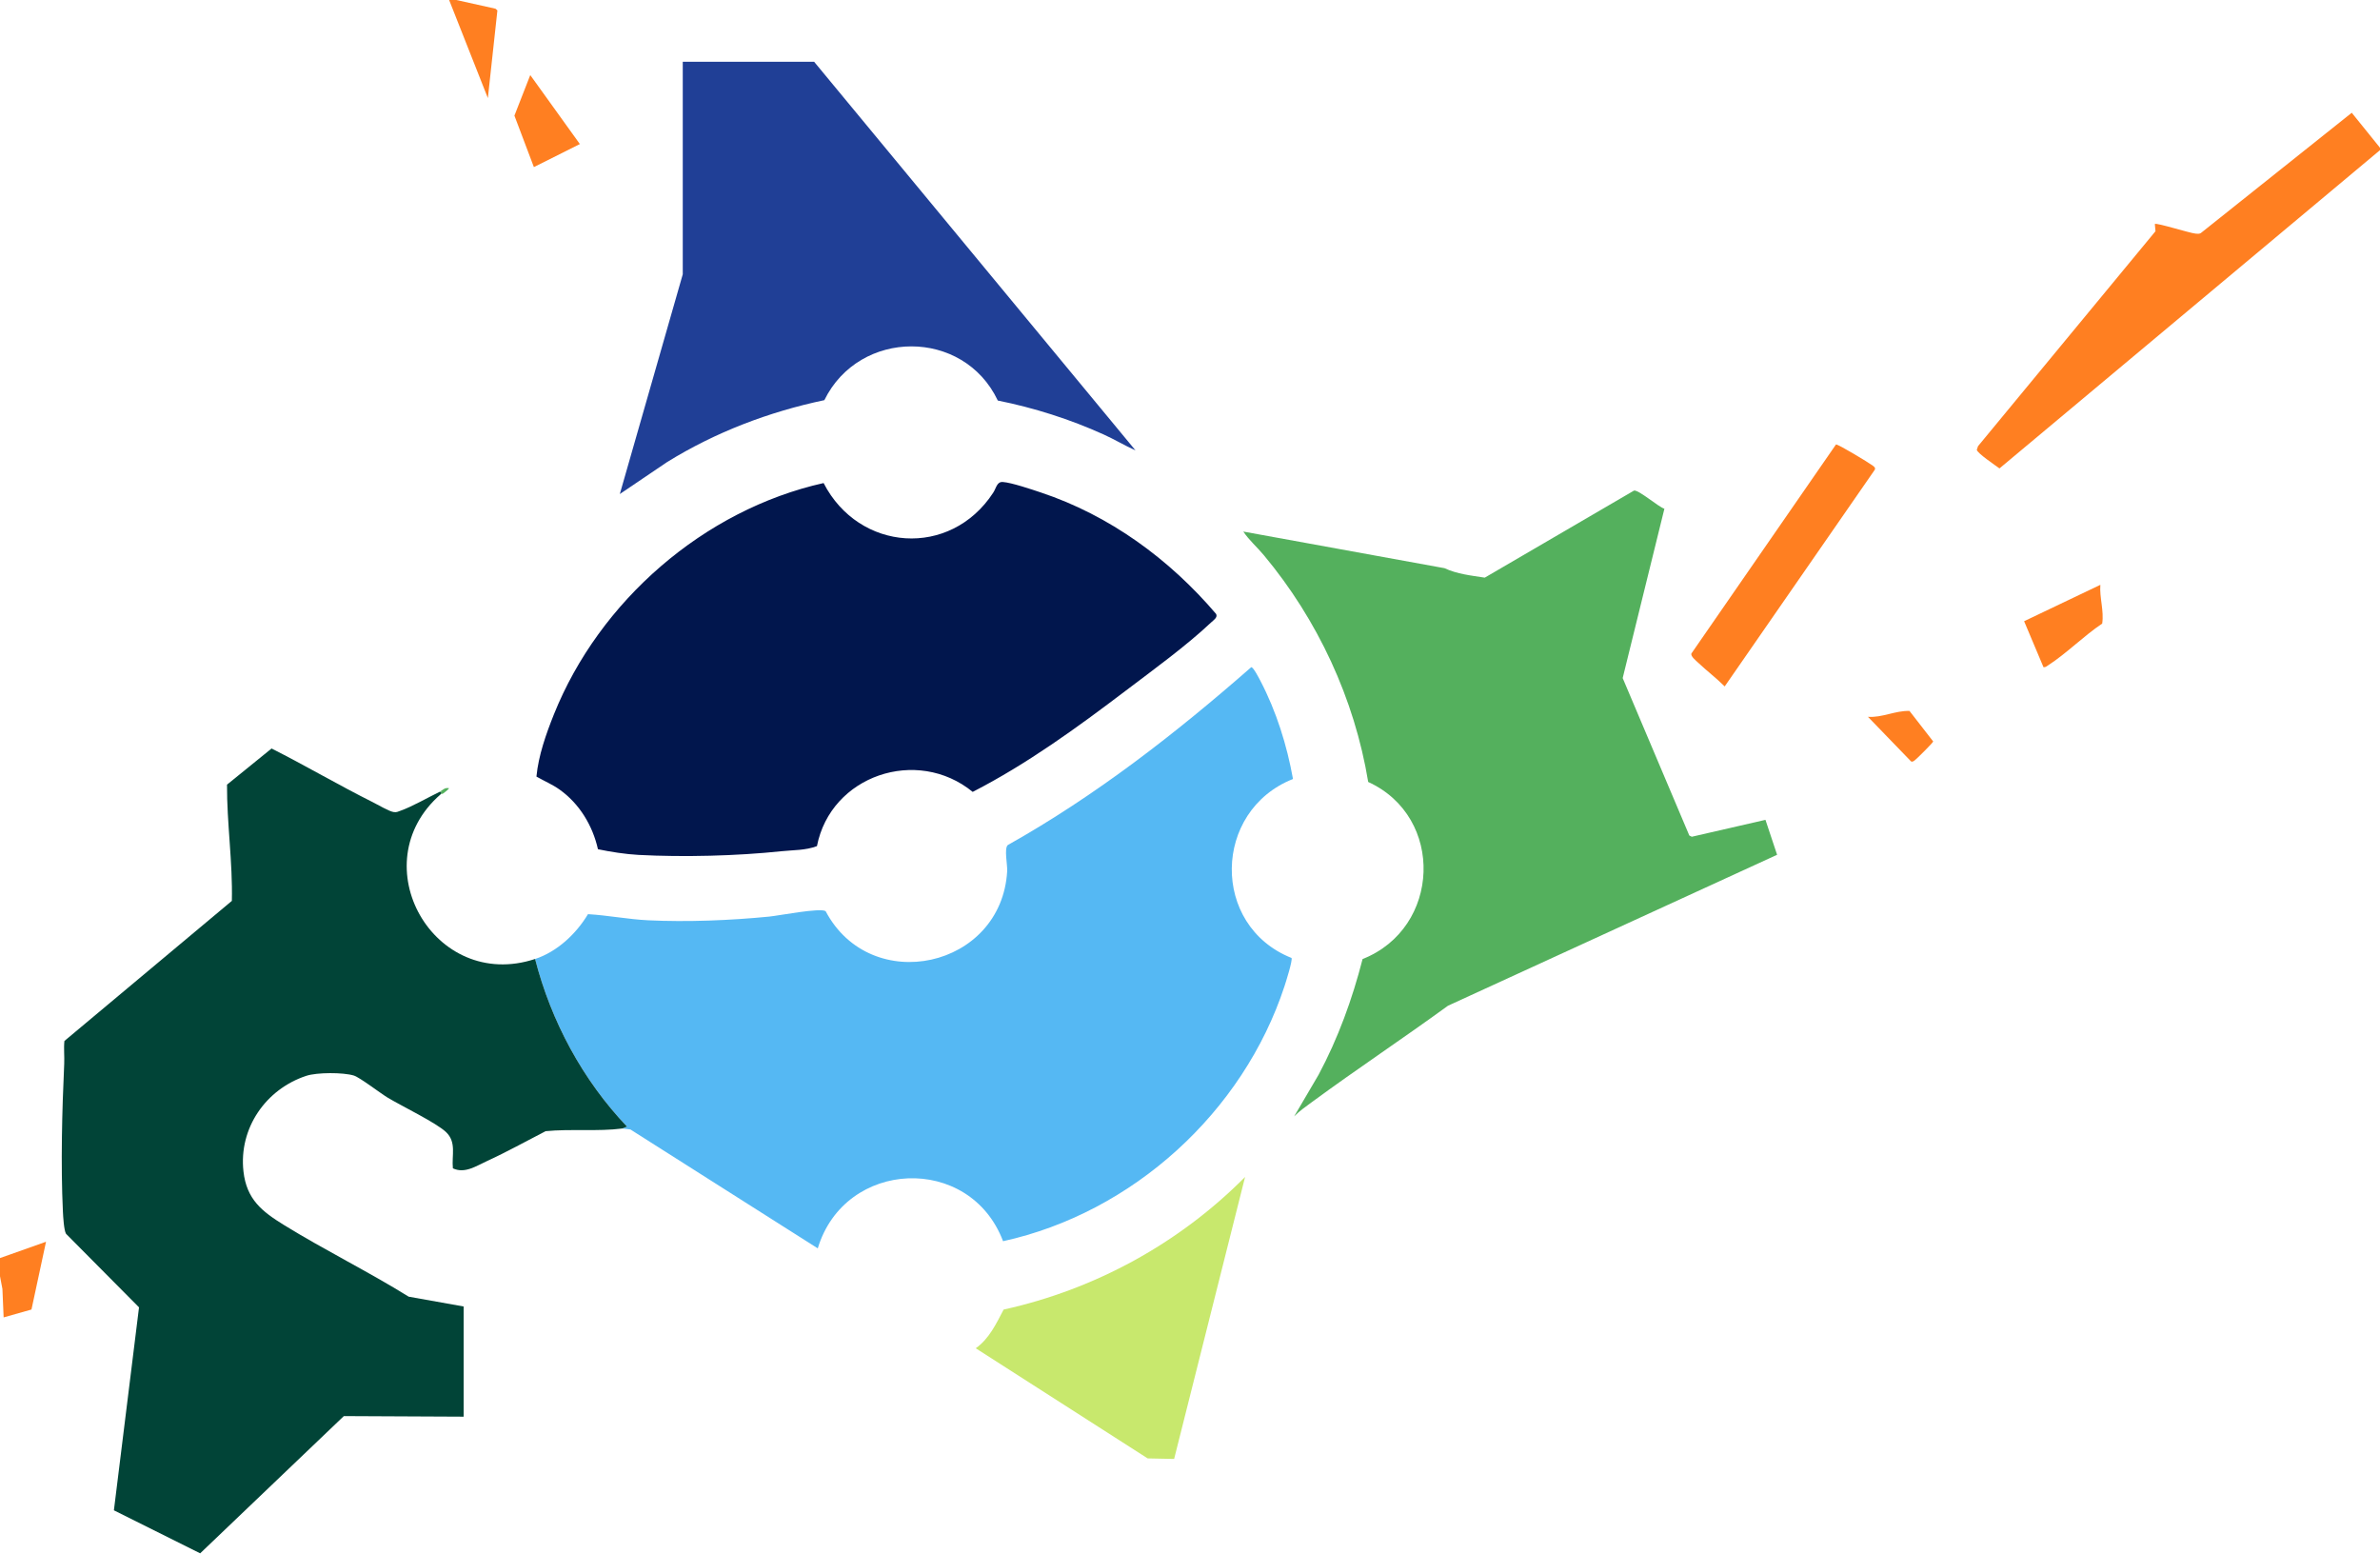
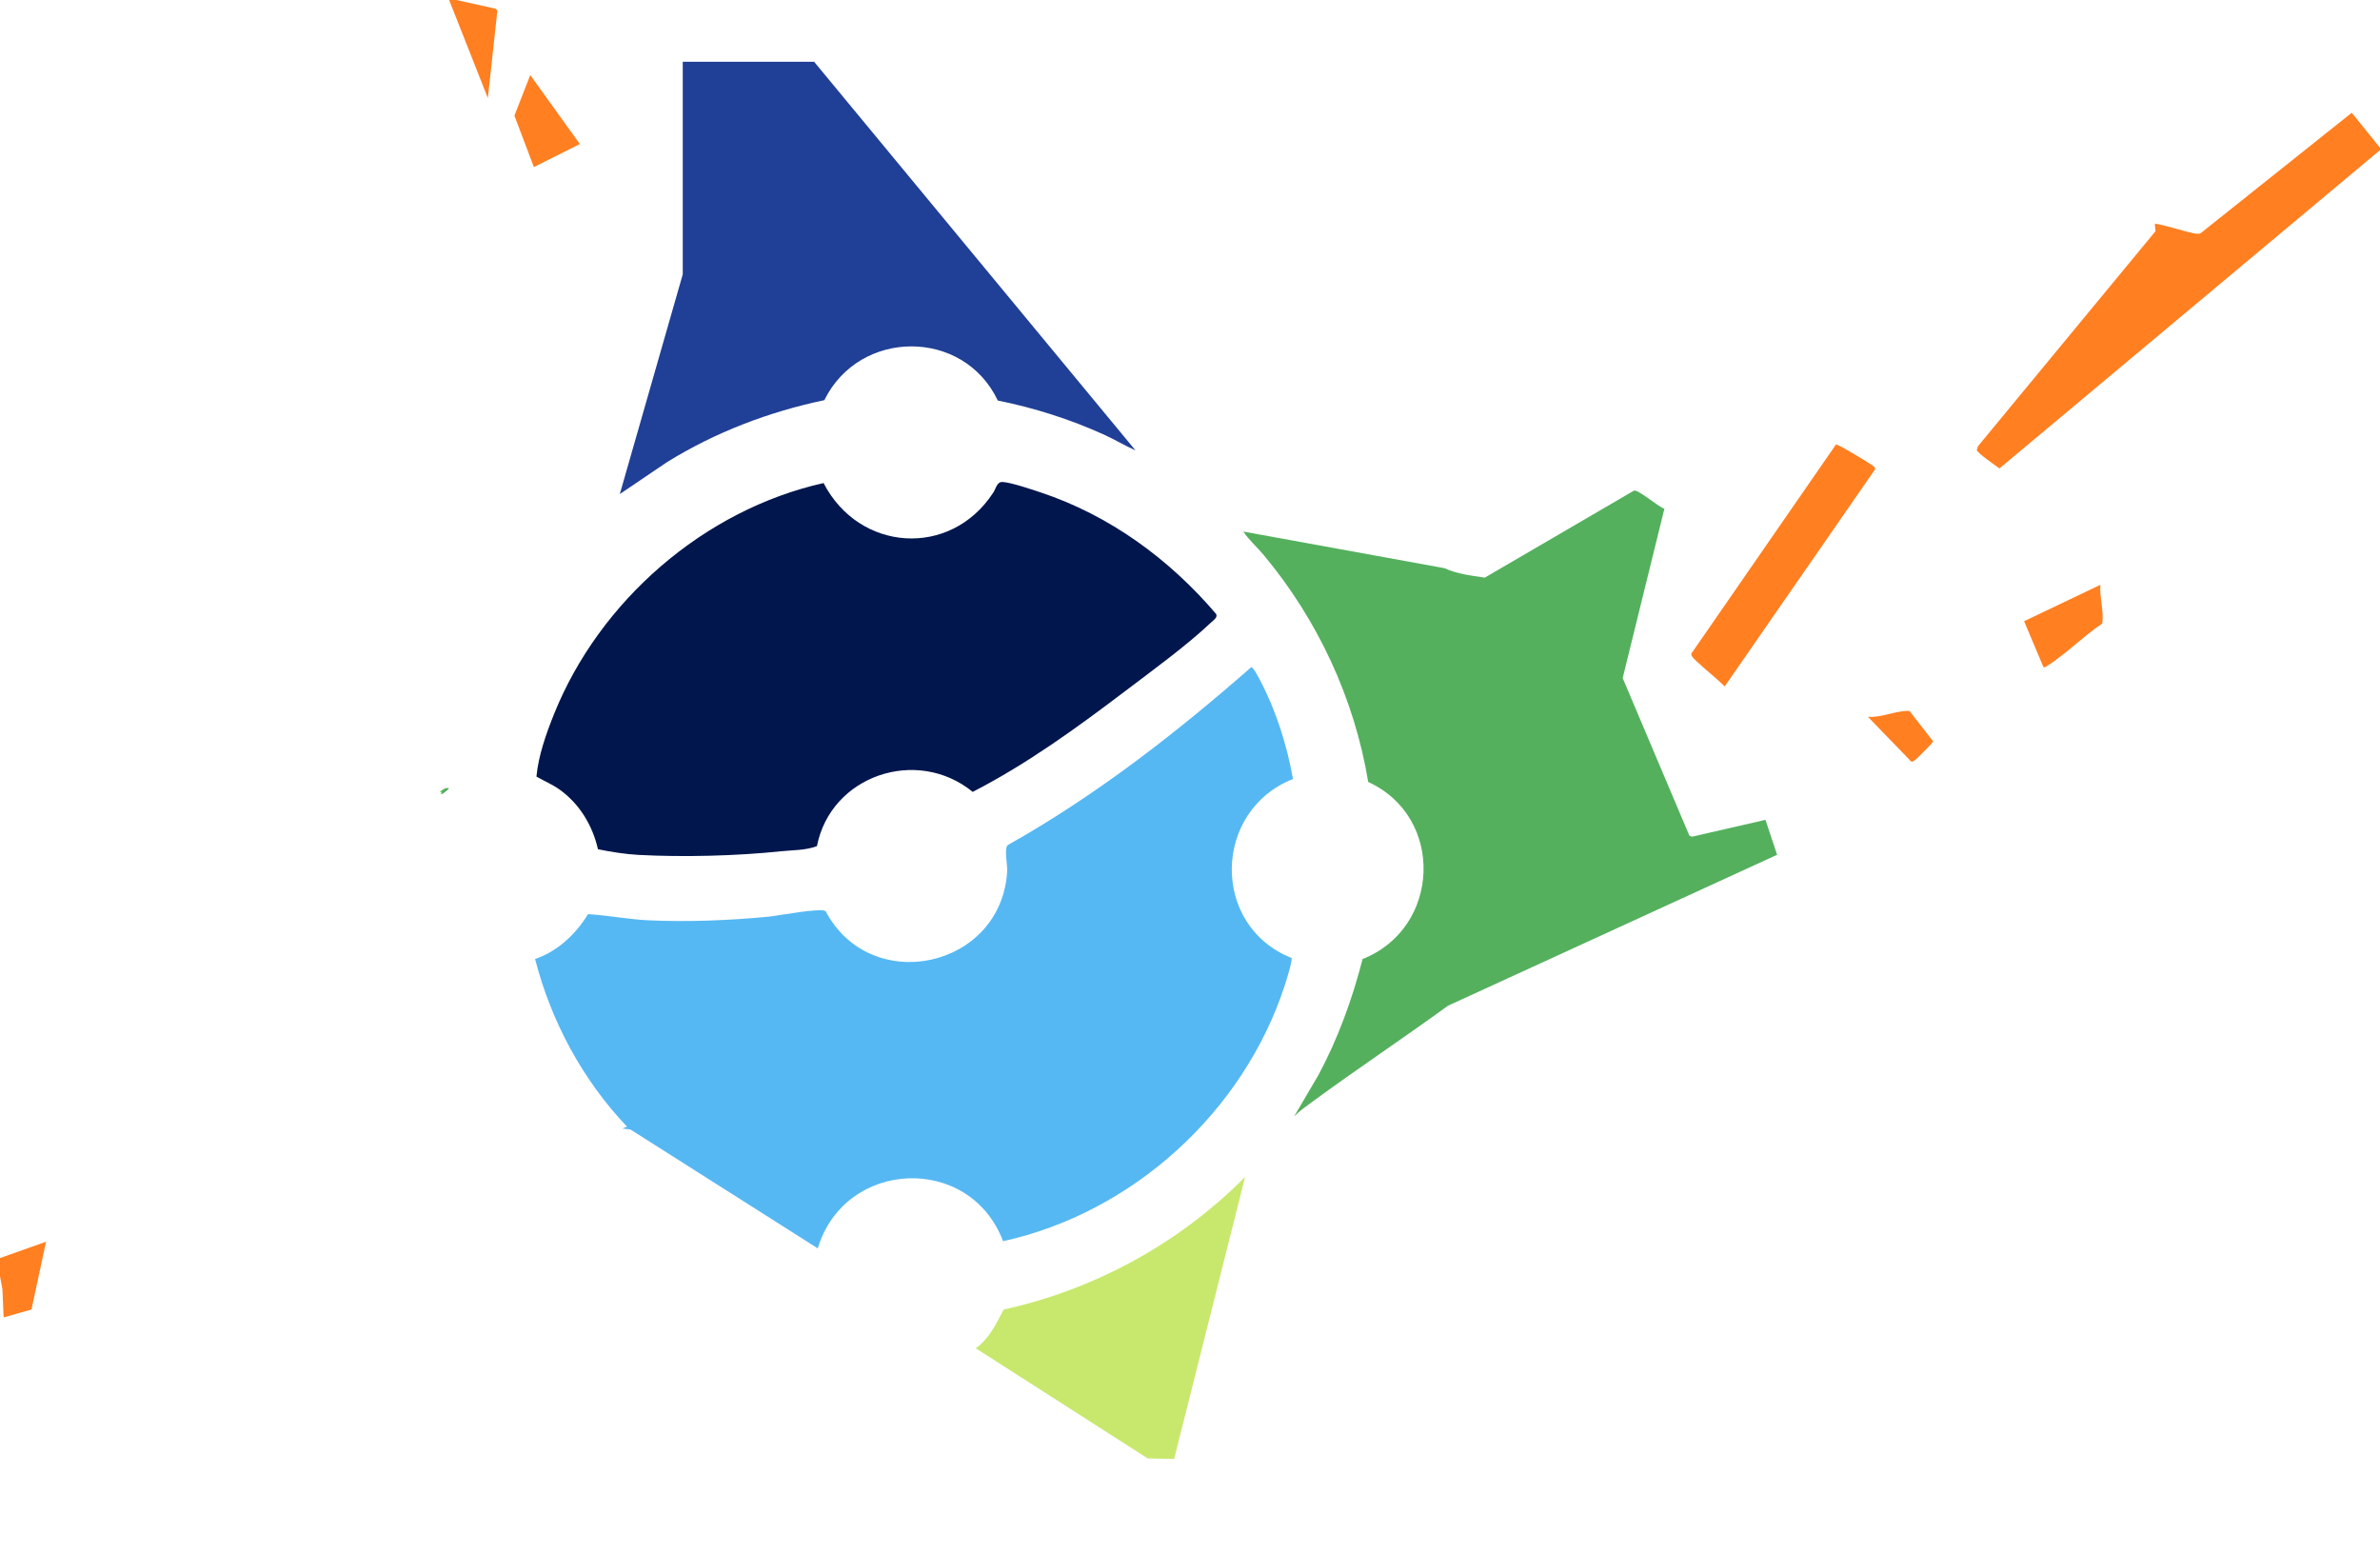
<svg xmlns="http://www.w3.org/2000/svg" id="_レイヤー_1" data-name="レイヤー_1" version="1.1" viewBox="0 0 943.68 616.08">
  <defs>
    <style> .st0 { fill: #54b05d; } .st1 { fill: #014437; } .st2 { fill: #203f96; } .st3 { fill: #01164d; } .st4 { fill: #ff7f21; } .st5 { fill: #55b8f3; } .st6 { fill: #c8e86d; } </style>
  </defs>
  <path class="st4" d="M943.68,59.52l-150.88,126.17c-1.5-1.13-8.87-6.06-8.99-7.39l.49-1.44,70.36-85.2-.26-2.86c.57-.61,13.87,3.62,16.14,3.81.72.06,1.42.18,2.09-.21l59.85-47.7,11.2,13.87v.96Z" />
  <polygon class="st4" points="0 498.72 18.25 492.25 12.48 519.12 1.44 522.24 .96 510.97 0 505.92 0 498.72" />
  <polygon class="st4" points="180.96 0 196.47 3.45 197.22 4.14 193.44 38.88 178.08 0 180.96 0" />
  <path class="st5" d="M212.16,380.16c8.8-2.9,16.29-9.96,20.98-17.77,7.95.46,15.94,2.05,23.88,2.43,15.37.74,32.7.05,48.01-1.47,3.81-.38,20.08-3.55,22.33-2.16,17.91,33.94,69.78,22.62,71.99-15.84.15-2.54-1.25-8.91.22-10.34,34.85-19.55,66.56-44.25,96.54-70.51.79-.18,3.14,4.43,3.66,5.42,6.31,12.09,10.5,25.48,12.91,38.89-31.83,12.58-32.69,58.15-.59,70.94.53.85-2.25,9.58-2.79,11.23-16.41,49.92-60.21,89.79-111.58,101.06-13.16-34.77-62.79-32.63-73.47,2.84l-74.3-47.14-3.23-.37c.47-.06,1.36-.64,1.92-.72-17.59-18.46-30.13-41.75-36.48-66.48Z" />
-   <path class="st1" d="M174.24,313.92h.96s-.48.96-.48.96c-31.66,27.52-2.67,78.49,37.44,65.28,6.35,24.73,18.89,48.02,36.48,66.48-.56.07-1.45.66-1.92.72-9.42,1.24-20.76.1-30.38,1.06-7.7,3.95-15.34,8.23-23.21,11.83-4.39,2.01-8.85,5.11-13.56,2.9-.52-5.21,1.52-10.3-2.69-14.35-3.85-3.7-17.74-10.39-23.24-13.72-2.9-1.76-11.01-8.01-13.36-8.72-4.23-1.28-14.59-1.28-18.84.12-16.08,5.3-26.81,20.78-24.91,37.87,1.24,11.14,7.36,15.9,16.13,21.31,16.14,9.94,33.27,18.37,49.39,28.37l21.79,3.89v43.68l-47.51-.23-56.96,54.4-34.21-17.05,9.96-80.46-28.94-29.16c-.82-1.3-1.15-6.84-1.24-8.84-.88-18.61-.34-39.95.52-58.56.14-3-.24-6.04.08-9.04l66.39-55.53c.36-15.34-1.99-30.76-1.92-46.08l17.67-14.33c13.51,6.82,26.62,14.54,40.16,21.3,1.92.96,6.38,3.59,8.16,3.88,1.31.22,1.76-.15,2.88-.54,4.51-1.59,10.81-5.23,15.37-7.43Z" />
  <path class="st3" d="M323.91,335.42c-4.5,1.72-9.41,1.53-14.06,2.02-17.72,1.87-38.82,2.4-56.66,1.46-5.11-.27-11.17-1.22-16.1-2.25-2.1-9.36-7.31-18-15.16-23.61-2.92-2.09-6.14-3.42-9.23-5.19.8-8.35,3.81-16.87,6.92-24.64,18.04-44.98,59.49-81.11,106.94-91.72,13.98,27.2,50.22,29.9,67.25,3.83,1.24-1.91,1.44-4.41,3.82-4.25,3.42.23,11.48,2.96,15.08,4.16,27.27,9.08,50.97,26.42,69.48,48.15.74,1.37-1.03,2.47-1.95,3.34-9.75,9.22-23.05,18.87-33.88,27.08-19.3,14.64-39.08,29.02-60.68,40.12-22.07-18.04-56.27-6.54-61.76,21.51Z" />
  <path class="st0" d="M659.94,201.68l-16.54,67.12,26.42,62.41.99.49,29.2-6.7,4.62,13.85-130.5,59.84c-17.81,12.96-36.21,25.16-53.96,38.2-2.42,1.78-4.94,3.53-7.04,5.67l9.68-16.48c7.75-14.48,13.38-29.98,17.46-45.9,31.01-12.23,32.69-56.29,2.23-70.19-5.45-33.02-20.03-64.3-41.38-89.9-2.65-3.18-5.85-5.94-8.15-9.37l79.79,14.52c4.97,2.33,10.55,2.92,15.96,3.75l59.17-34.51c1.83-.39,9.63,6.45,12.06,7.2Z" />
  <path class="st2" d="M322.8,24.48l127.44,154.08c-4.28-1.94-8.35-4.38-12.63-6.32-13.38-6.06-27.56-10.56-41.98-13.46-13.58-28.67-54.84-28.52-68.77-.15-22.01,4.63-43.24,12.72-62.34,24.54l-18.76,12.68,24.96-87.12V24.48h52.08Z" />
  <path class="st6" d="M465.55,578.35l-10.49-.21-68.17-43.66c5.34-3.79,8.09-9.71,11.05-15.34,36.28-8,69.64-26.27,95.74-52.57l-28.13,111.78Z" />
  <path class="st4" d="M727.97,176.2c.82-.19,13.25,7.35,14.57,8.38.6.47,1.19.83.8,1.67l-59.49,85.86c-3.37-3.36-7.22-6.26-10.66-9.53-.84-.8-2.84-2.38-2.56-3.49l57.34-82.88Z" />
  <path class="st4" d="M832.8,231.84c-.38,5.14,1.5,10.25.73,15.36-7.26,4.84-14.17,11.86-21.4,16.52-.59.38-1.09.88-1.88.76l-7.68-18.22,30.23-14.42Z" />
  <polygon class="st4" points="229.92 57.11 211.69 66.24 203.97 45.84 210.25 29.76 229.92 57.11" />
  <path class="st4" d="M740.64,284.16c5.62.41,10.9-2.52,16.48-2.33l9.4,12.1c-.09.52-6.69,7.07-7.38,7.53-.45.3-.77.62-1.37.4l-17.13-17.71Z" />
  <path class="st0" d="M174.24,313.92c1.14-.55,2.08-1.89,3.84-1.44-.46.65-1.49,1.39-2.16,1.93-.43.35-1.08.37-1.19.47l.48-.96h-.96Z" />
</svg>